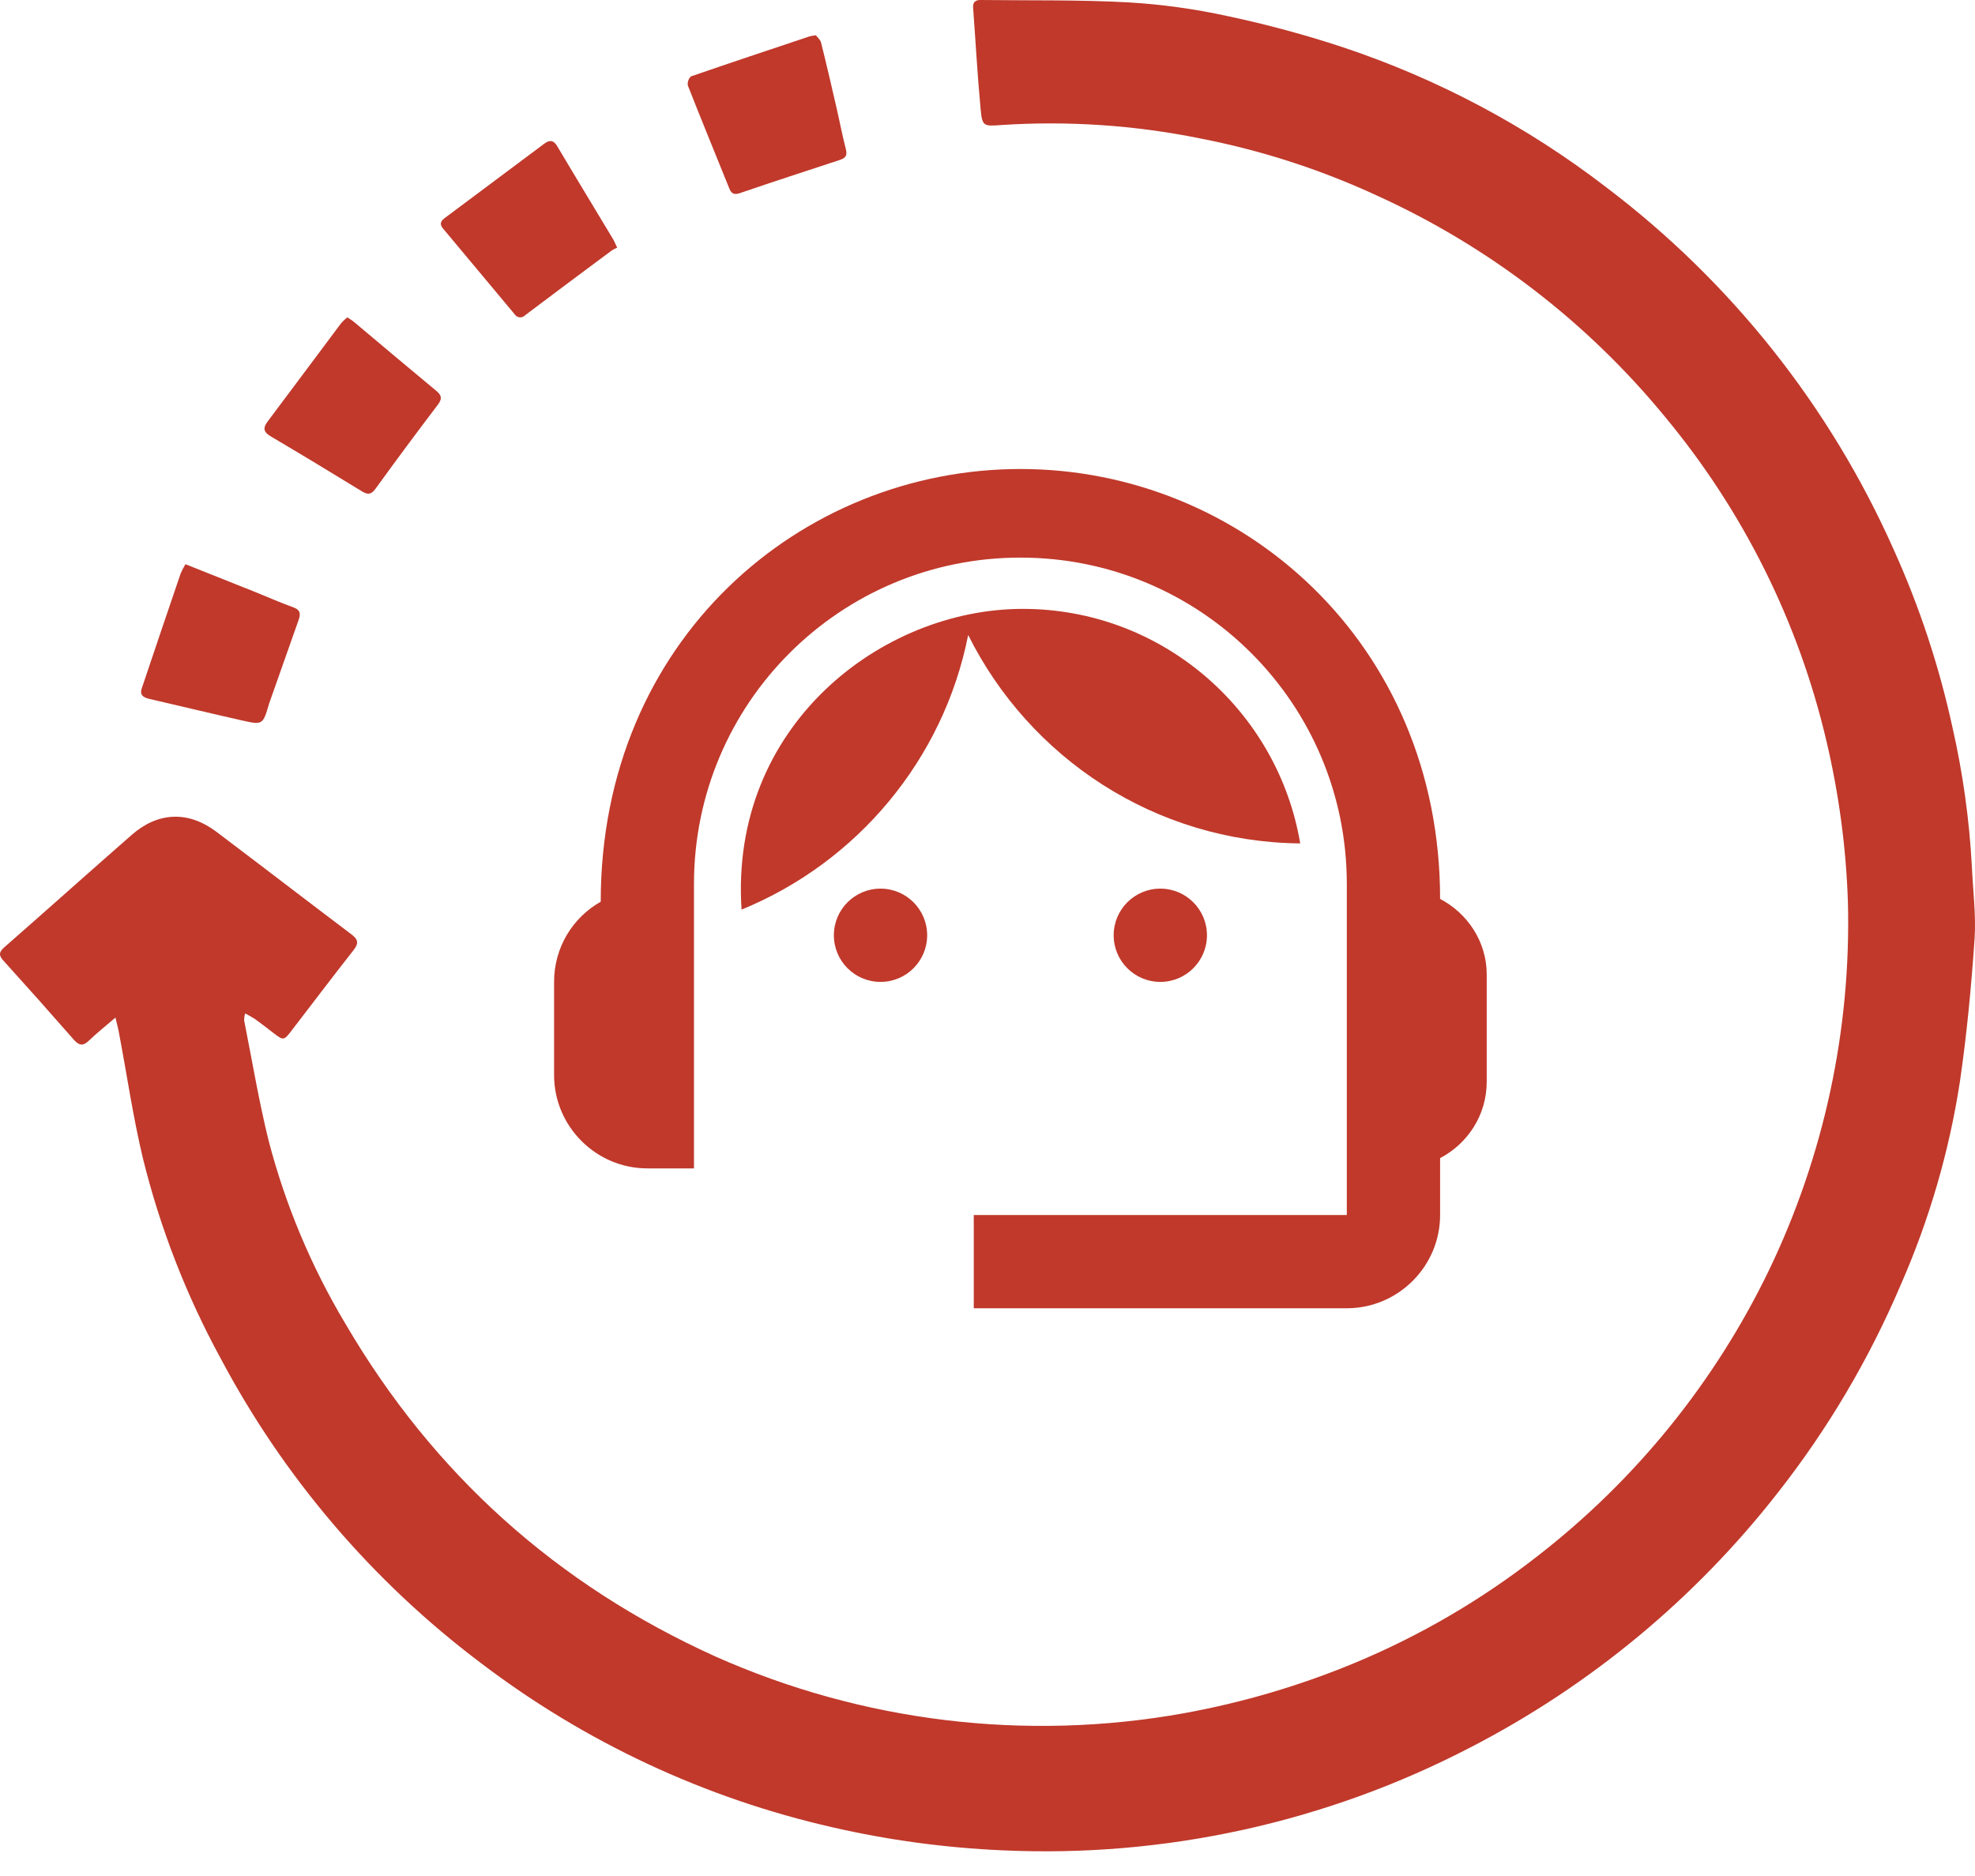
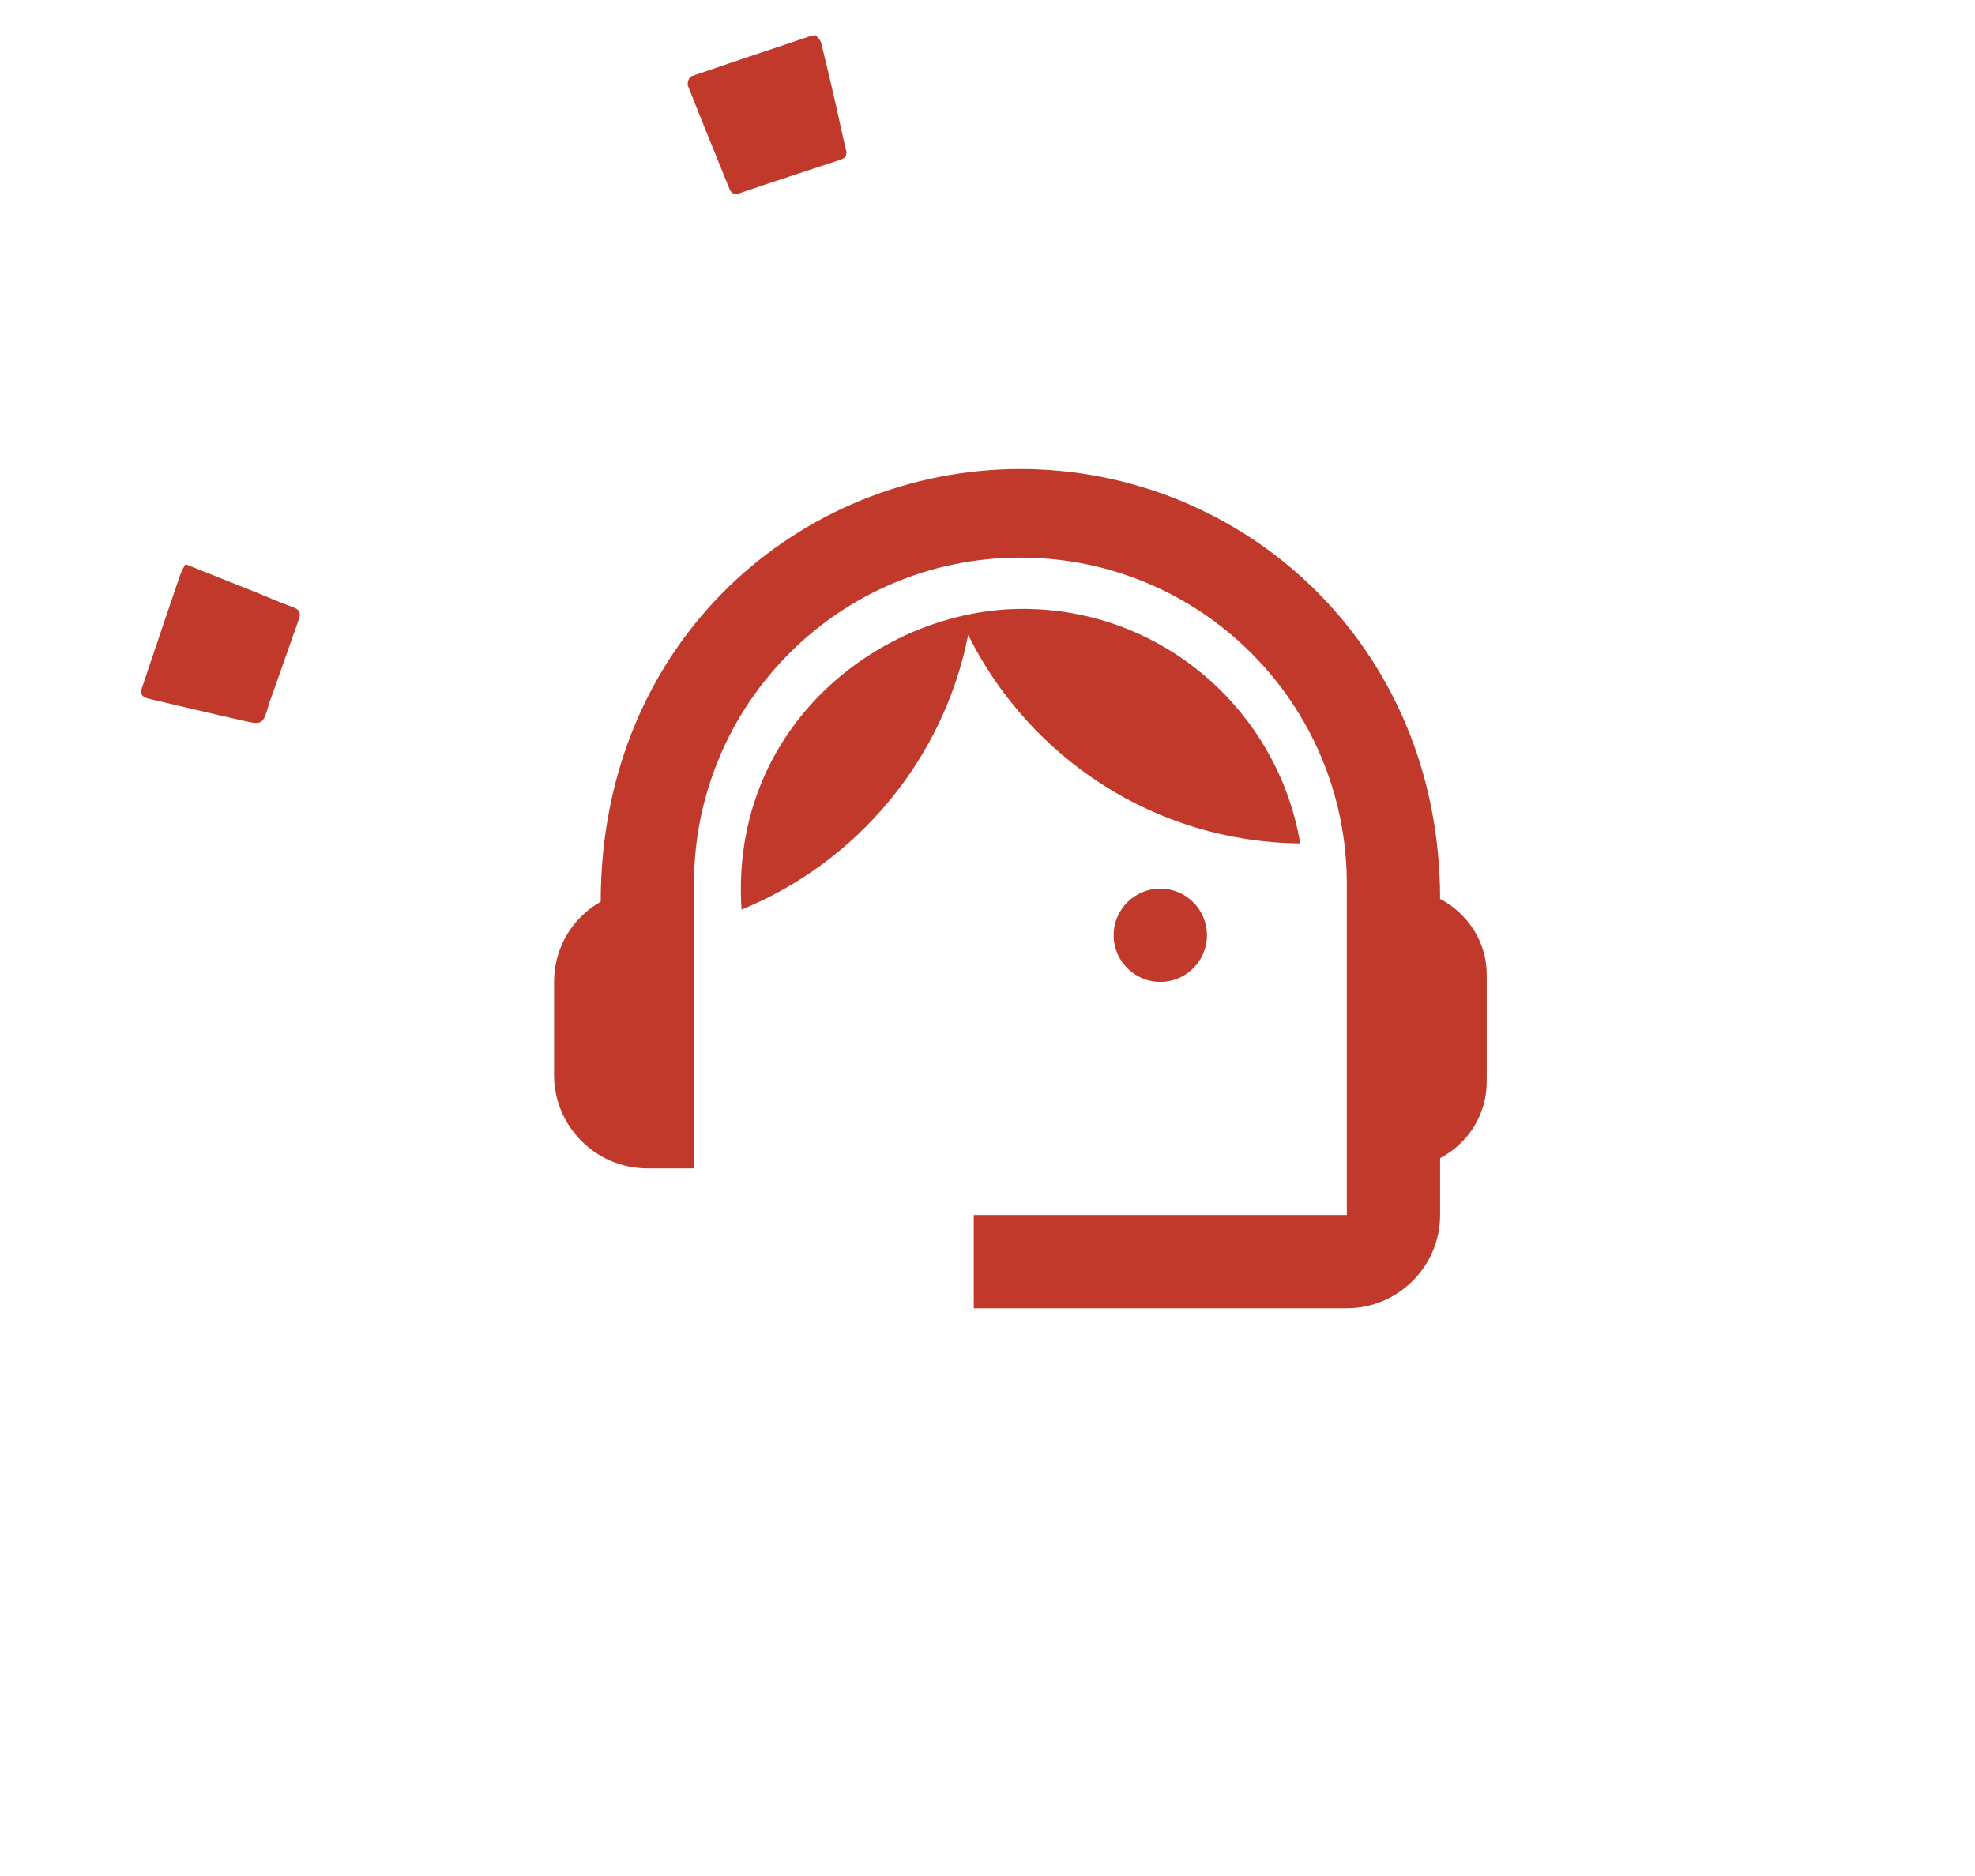
<svg xmlns="http://www.w3.org/2000/svg" height="57px" version="1.1" viewBox="0 0 60 57" width="60px">
  <title>Screenshot 2021-04-15 at 8.45.43 AM-01</title>
  <g fill="none" fill-rule="evenodd" id="Symbols" stroke="none" stroke-width="1">
    <g id="Web-&gt;-Feedback-Message-POP-UP" transform="translate(-283, -42)">
      <g id="Screenshot-2021-04-15-at-8.45.43-AM-01" transform="translate(283, 42)">
-         <path d="M3.507,30.918 C3.188,31.193 2.933,31.395 2.701,31.618 C2.536,31.776 2.419,31.782 2.256,31.605 C1.547,30.795 0.831,29.991 0.108,29.192 C-0.04,29.032 -0.04,28.932 0.131,28.782 C1.424,27.649 2.705,26.502 3.999,25.369 C4.797,24.667 5.72,24.63 6.572,25.271 C7.945,26.306 9.306,27.356 10.68,28.392 C10.887,28.547 10.899,28.669 10.739,28.871 C10.111,29.67 9.498,30.482 8.878,31.287 C8.618,31.627 8.618,31.626 8.286,31.37 C8.106,31.231 7.927,31.092 7.742,30.959 C7.646,30.898 7.547,30.843 7.446,30.792 C7.427,30.859 7.417,30.929 7.416,30.999 C7.658,32.215 7.861,33.442 8.157,34.643 C8.666,36.601 9.452,38.477 10.49,40.214 C13.157,44.776 16.906,48.148 21.738,50.332 C26.201,52.32 31.161,52.92 35.971,52.054 C37.749,51.731 39.488,51.219 41.156,50.526 C43.148,49.697 45.018,48.603 46.716,47.275 C49.695,44.963 52.097,41.996 53.736,38.605 C55.416,35.114 56.24,31.274 56.139,27.402 C56.084,25.756 55.866,24.12 55.487,22.517 C54.64,18.903 52.964,15.534 50.591,12.675 C48.221,9.783 45.214,7.475 41.805,5.93 C40.097,5.142 38.299,4.563 36.451,4.204 C34.471,3.803 32.447,3.667 30.431,3.798 C29.865,3.841 29.838,3.842 29.787,3.273 C29.693,2.263 29.638,1.247 29.563,0.235 C29.55,0.067 29.633,-0.003 29.79,0 C31.292,0.018 32.797,-0.01 34.296,0.073 C35.312,0.134 36.322,0.275 37.316,0.494 C38.485,0.743 39.638,1.054 40.773,1.428 C43.667,2.389 46.379,3.829 48.794,5.688 C52.595,8.565 55.602,12.356 57.534,16.708 C58.313,18.433 58.908,20.235 59.312,22.084 C59.63,23.478 59.828,24.897 59.905,26.325 C59.936,27.064 60.037,27.803 59.986,28.541 C59.887,29.985 59.751,31.429 59.542,32.861 C59.216,34.986 58.612,37.059 57.748,39.028 C56.786,41.292 55.529,43.42 54.009,45.355 C51.494,48.575 48.31,51.214 44.676,53.09 C40.296,55.369 35.389,56.449 30.455,56.22 C28.717,56.144 26.989,55.91 25.294,55.521 C21.414,54.639 17.77,52.936 14.607,50.528 C11.325,48.057 8.627,44.898 6.704,41.274 C5.658,39.357 4.865,37.314 4.342,35.196 C4.046,33.962 3.864,32.703 3.628,31.456 C3.603,31.302 3.565,31.154 3.507,30.918 Z" fill="#C0392B" fill-rule="nonzero" id="Path" />
        <g id="support_agent_black_24dp" transform="translate(14, 10)">
          <rect height="34" id="Rectangle" width="34" x="0" y="0" />
          <g fill="#C0392B" fill-rule="nonzero" id="Group" transform="translate(2.833, 4.25)">
            <path d="M26.917,13.062 C26.917,5.284 20.882,0 14.167,0 C7.522,0 1.417,5.171 1.417,13.147 C0.567,13.628 0,14.535 0,15.583 L0,18.417 C0,19.975 1.275,21.25 2.833,21.25 L4.25,21.25 L4.25,12.608 C4.25,7.126 8.684,2.692 14.167,2.692 C19.649,2.692 24.083,7.126 24.083,12.608 L24.083,22.667 L12.75,22.667 L12.75,25.5 L24.083,25.5 C25.642,25.5 26.917,24.225 26.917,22.667 L26.917,20.938 C27.753,20.499 28.333,19.635 28.333,18.615 L28.333,15.357 C28.333,14.365 27.753,13.501 26.917,13.062 Z" id="Path" />
-             <circle cx="9.917" cy="14.167" id="Oval" r="1.417" />
            <circle cx="18.417" cy="14.167" id="Oval" r="1.417" />
            <path d="M22.667,11.376 C21.987,7.338 18.473,4.25 14.238,4.25 C9.945,4.25 5.327,7.806 5.695,13.387 C9.194,11.957 11.829,8.84 12.58,5.043 C14.436,8.769 18.247,11.333 22.667,11.376 Z" id="Path" />
          </g>
        </g>
-         <path d="M10.551,9.643 C10.635,9.7 10.701,9.734 10.749,9.777 C11.585,10.479 12.42,11.184 13.261,11.881 C13.427,12.02 13.432,12.125 13.3,12.299 C12.661,13.14 12.031,13.989 11.41,14.847 C11.281,15.025 11.178,15.041 10.996,14.929 C10.08,14.369 9.162,13.811 8.237,13.266 C8.015,13.136 7.973,13.017 8.129,12.809 C8.878,11.813 9.619,10.814 10.365,9.818 C10.422,9.755 10.484,9.696 10.551,9.643 Z" fill="#C0392B" fill-rule="nonzero" id="Path" />
-         <path d="M18.75,7.525 C18.691,7.549 18.634,7.579 18.58,7.614 C17.703,8.265 16.829,8.918 15.958,9.574 C15.915,9.622 15.852,9.648 15.788,9.642 C15.724,9.637 15.667,9.601 15.632,9.545 C14.91,8.678 14.187,7.812 13.462,6.947 C13.347,6.812 13.384,6.721 13.508,6.627 C14.517,5.874 15.525,5.121 16.533,4.367 C16.704,4.24 16.825,4.258 16.935,4.453 C17.493,5.394 18.062,6.327 18.624,7.264 C18.659,7.322 18.684,7.388 18.75,7.525 Z" fill="#C0392B" fill-rule="nonzero" id="Path" />
        <path d="M5.634,17.143 C6.334,17.421 7.015,17.691 7.695,17.964 C8.101,18.126 8.499,18.306 8.911,18.453 C9.138,18.534 9.132,18.666 9.071,18.839 C8.781,19.66 8.491,20.482 8.201,21.305 C8.192,21.331 8.18,21.358 8.173,21.386 C7.985,22.026 7.984,22.034 7.33,21.885 C6.397,21.675 5.469,21.45 4.537,21.235 C4.32,21.186 4.237,21.09 4.314,20.893 C4.704,19.732 5.095,18.576 5.489,17.423 C5.531,17.327 5.579,17.233 5.634,17.143 L5.634,17.143 Z" fill="#C0392B" fill-rule="nonzero" id="Path" />
        <path d="M24.787,1.071 C24.826,1.127 24.92,1.202 24.944,1.295 C25.109,1.952 25.261,2.614 25.413,3.274 C25.51,3.693 25.589,4.115 25.697,4.529 C25.748,4.726 25.684,4.804 25.516,4.859 C24.503,5.191 23.49,5.522 22.482,5.866 C22.314,5.923 22.225,5.893 22.16,5.736 C21.737,4.685 21.309,3.648 20.897,2.599 C20.88,2.496 20.916,2.391 20.992,2.321 C22.191,1.906 23.395,1.507 24.598,1.104 C24.635,1.092 24.674,1.091 24.787,1.071 Z" fill="#C0392B" fill-rule="nonzero" id="Path" />
      </g>
    </g>
  </g>
</svg>